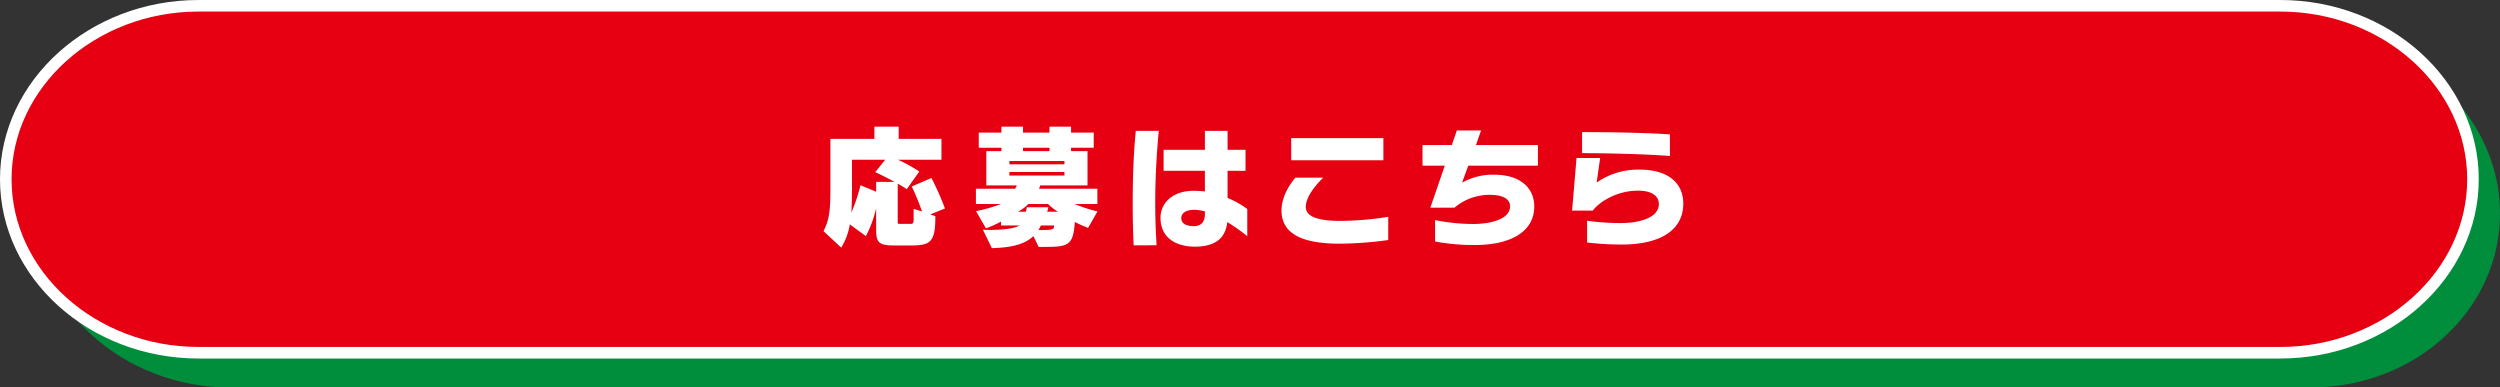
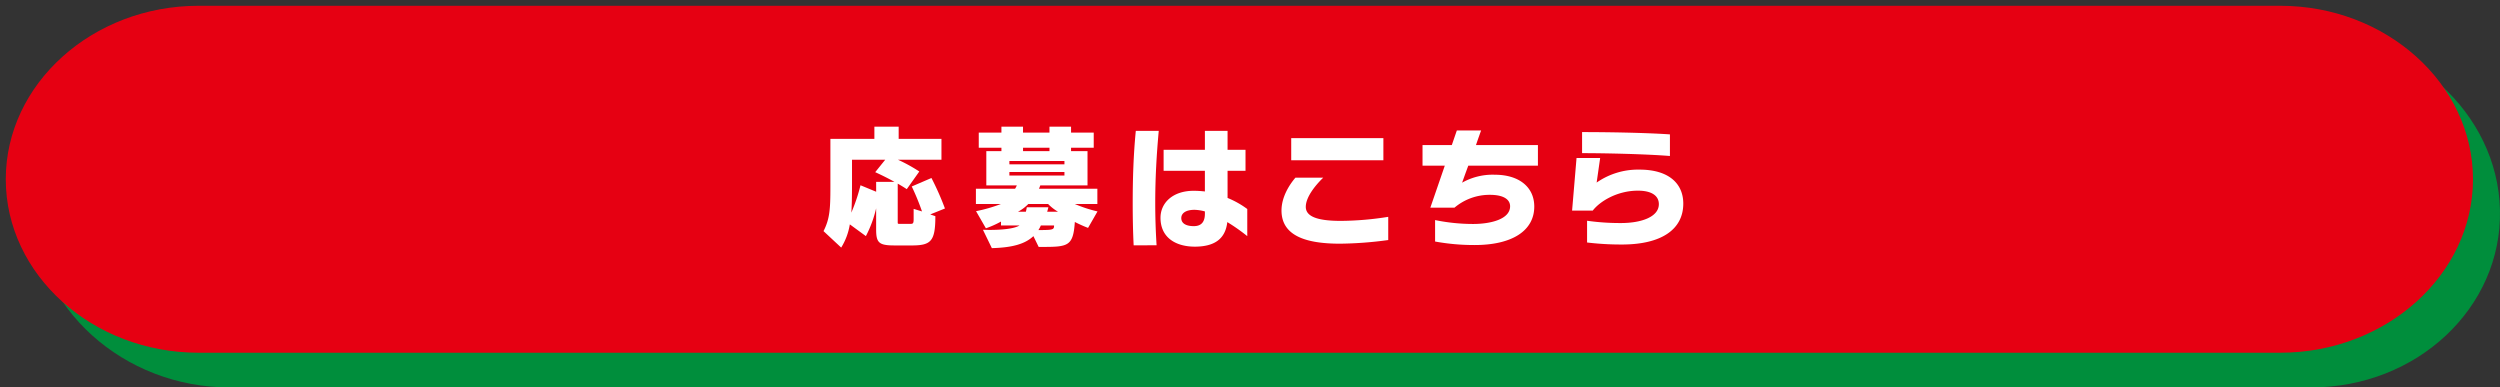
<svg xmlns="http://www.w3.org/2000/svg" viewBox="0 0 648.51 100.5">
  <rect x="0" y="0" width="648.51" height="100.5" fill="#333333" stroke="none" />
  <defs>
    <style>.cls-1{fill:#008e3c;}.cls-2{fill:#e60012;}.cls-3{fill:none;stroke:#fff;stroke-linecap:round;stroke-linejoin:round;stroke-width:3px;}.cls-4{fill:#fff;}</style>
  </defs>
  <g id="レイヤー_2" data-name="レイヤー 2">
    <g id="デザイン">
      <path class="cls-1" d="M648.5,54.5c.55,25.3-21.5,46-49,46H59.5c-27.5,0-50.45-20.7-51-46s21.5-46,49-46h540C625,8.5,647.95,29.2,648.5,54.5Z" />
      <path class="cls-2" d="M641.5,46.5c0,24.75-22.5,45-50,45H51.5c-27.5,0-50-20.25-50-45s22.5-45,50-45h540C619,1.5,641.5,21.75,641.5,46.5Z" />
-       <path class="cls-3" d="M641.5,46.5c0,24.75-22.5,45-50,45H51.5c-27.5,0-50-20.25-50-45s22.5-45,50-45h540C619,1.5,641.5,21.75,641.5,46.5Z" />
      <path class="cls-4" d="M232,63.668c-3.992,0-4.726-.7-4.726-4.13v-5.5a29.868,29.868,0,0,1-2.66,7.211l-4.166-3.045a16.31,16.31,0,0,1-2.24,6.021l-4.585-4.271c1.609-3.15,1.785-5.671,1.785-11.516V36.015h11.411v-3.15h6.3v3.15h11.1v5.426H232.941a41.593,41.593,0,0,1,5.531,3.045l-3.256,4.586s-.8-.56-2.344-1.435V57.683c0,.385.069.385.49.385h2.905c.595,0,.734-.21.734-1.225V54.182l2.171.665a61.18,61.18,0,0,0-2.661-6.475l5.112-2.2a71.994,71.994,0,0,1,3.5,7.91l-3.816,1.54,1.33.456c0,6.58-1.155,7.595-6.23,7.595Zm-4.726-16.486h4.76c-1.3-.735-3.01-1.61-5-2.521l2.59-3.22h-8.611v6.371c0,2.905-.035,5.285-.175,7.351a45.972,45.972,0,0,0,2.38-7.106l4.061,1.68Z" />
      <path class="cls-4" d="M282.247,59.118a33.213,33.213,0,0,1-3.431-1.54c-.42,6.37-1.785,6.475-8.716,6.475h-.665l-1.365-2.8c-2.1,1.995-5.356,2.976-10.78,3.115l-2.311-4.76c.56,0,1.12.035,1.715.035,3.046,0,6.406-.28,7.77-1.155h-4.8V57.473a24.566,24.566,0,0,1-3.92,1.75l-2.555-4.446a38.709,38.709,0,0,0,6.44-1.855h-6.475V48.967H263.31a5.229,5.229,0,0,0,.455-.875h-7.911V39.2h3.92v-.875h-5.88V34.405h5.88v-1.54h5.6v1.54h6.861v-1.54h5.6v1.54h5.881v3.921h-5.881V39.2h4.271v8.891H269.855a8.862,8.862,0,0,1-.35.875h15.157v3.955h-5.846a35.113,35.113,0,0,0,5.881,1.925Zm-6.126-17.362H261.839v.875h14.282Zm0,2.87H261.839v.91h14.282Zm-1.68,10.291a12.214,12.214,0,0,1-2.556-2H266.74a10.53,10.53,0,0,1-2.66,2h2.03a9.524,9.524,0,0,0,.245-1.155h5.6c-.105.42-.21.841-.316,1.155Zm-2.2-16.591h-6.861V39.2h6.861ZM270,58.488a7.739,7.739,0,0,1-.63,1.19c3.849,0,4.059-.1,4.059-1.19Z" />
      <path class="cls-4" d="M294.074,63.633c-.175-3.57-.245-7.175-.245-10.886,0-6.545.21-12.776.805-18.8h5.95c-.559,6.161-.91,12.252-.91,18.692,0,3.535.106,7.176.351,10.991Zm29.473-2.38a48.321,48.321,0,0,0-5.18-3.64c-.491,4.34-3.291,6.37-8.437,6.37-4.8,0-8.89-2.24-8.89-7.49,0-3.851,3.15-7,8.611-7a25.924,25.924,0,0,1,2.9.175V44.311H301.845v-5.46h10.711v-4.9h5.88v4.9h4.656v5.46h-4.656v7.036a23.48,23.48,0,0,1,5.111,2.87Zm-10.991-6.406a11.311,11.311,0,0,0-2.695-.42c-2.24,0-3.431.875-3.431,2.135,0,1.471,1.365,2.1,3.256,2.1,2.205,0,2.87-1.435,2.87-3.221Z" />
      <path class="cls-4" d="M360.115,62.268a97.709,97.709,0,0,1-12.531.945c-8.646,0-15.157-1.96-15.157-8.61,0-3.361,1.89-6.511,3.606-8.507h7.21c-2.31,2.241-4.516,5.181-4.516,7.561,0,2.276,2.451,3.641,9.031,3.641a80.283,80.283,0,0,0,12.357-1.05ZM334.947,41.581V35.84h23.908v5.741Z" />
      <path class="cls-4" d="M380.878,42.981c-.875,2.345-1.54,4.271-1.609,4.411a16.118,16.118,0,0,1,8.506-2.066c6.16,0,10.221,3.116,10.221,8.261,0,6.2-5.636,9.976-15.472,9.976a56.375,56.375,0,0,1-10.256-.91V57.088A49.08,49.08,0,0,0,382.1,58.1c4.761,0,9.626-1.3,9.626-4.586,0-1.68-1.54-2.975-5.251-2.975a14.1,14.1,0,0,0-9.171,3.325h-6.266l3.747-10.886h-5.777V37.626h7.6l1.3-3.781h6.3c-.106.28-.665,1.821-1.33,3.781h16.066v5.355Z" />
      <path class="cls-4" d="M411.693,57.263a61.294,61.294,0,0,0,8.82.595c5.216,0,9.8-1.575,9.8-4.9,0-2.17-1.855-3.5-5.425-3.5-5.5,0-9.976,2.87-11.726,5.18h-5.356l1.155-13.651h6.125l-.91,6.371A18.778,18.778,0,0,1,425.309,44c7.525,0,11.341,3.571,11.341,8.821,0,6.756-5.775,10.606-15.892,10.606a73.089,73.089,0,0,1-9.065-.525Zm21.492-16.8c-6.581-.525-17.327-.735-22.788-.735V34.265c6.126,0,16.1.14,22.788.595Z" />
    </g>
  </g>
</svg>